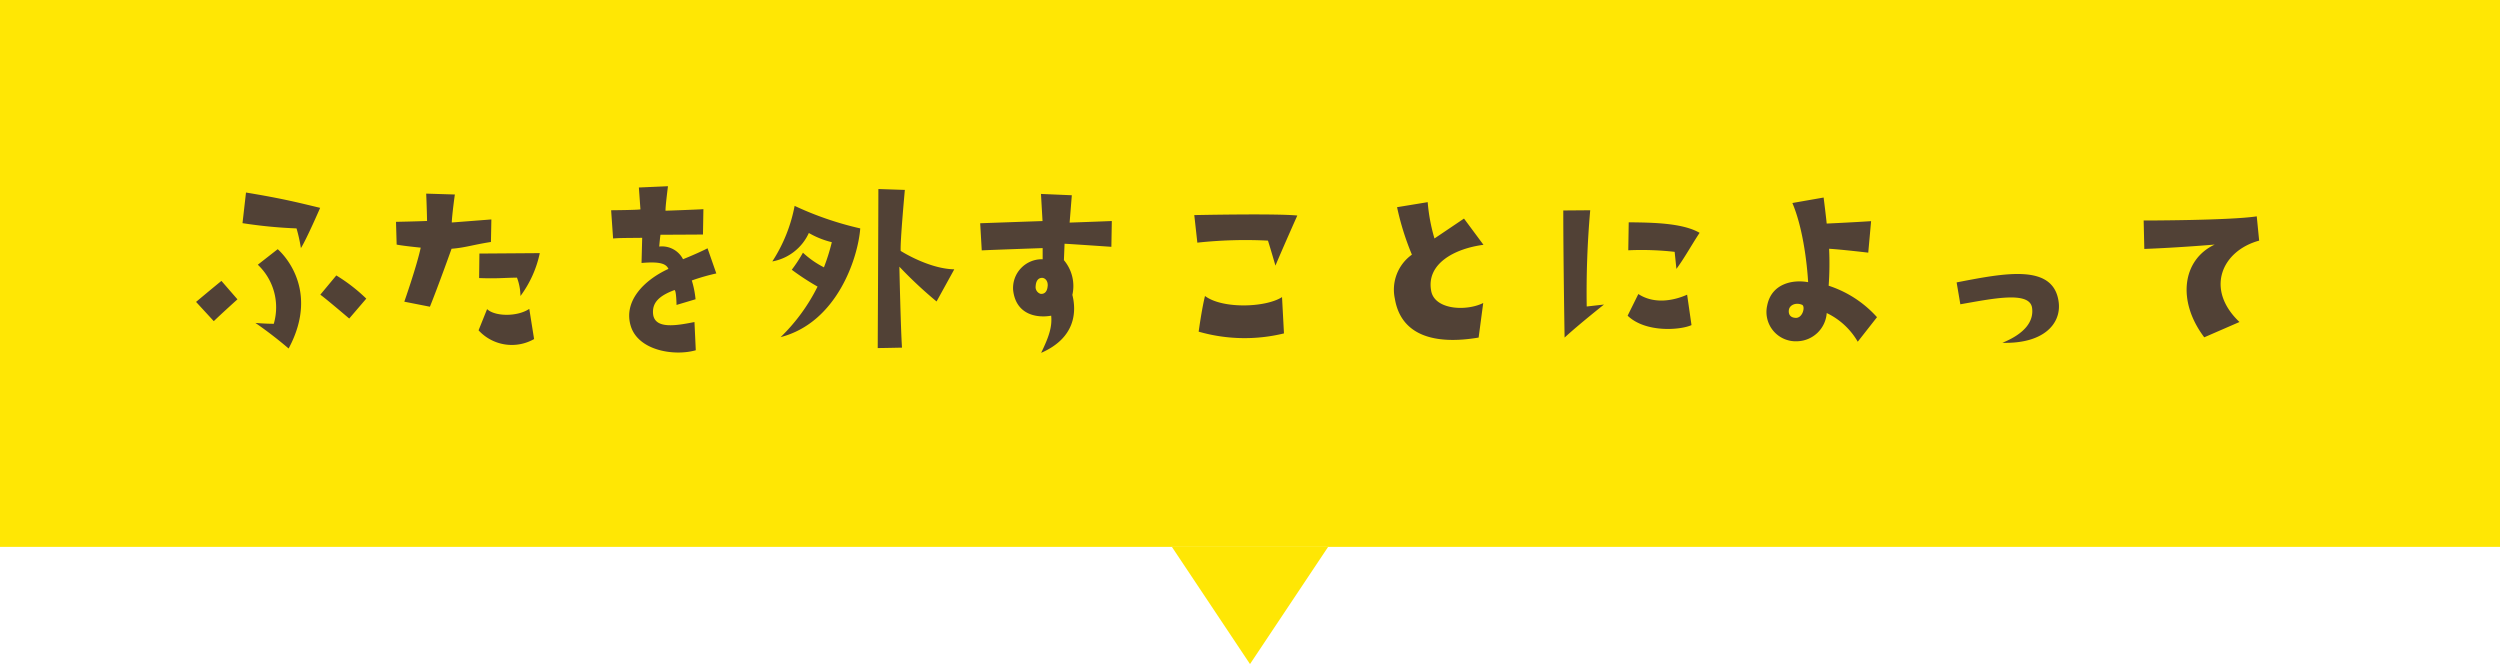
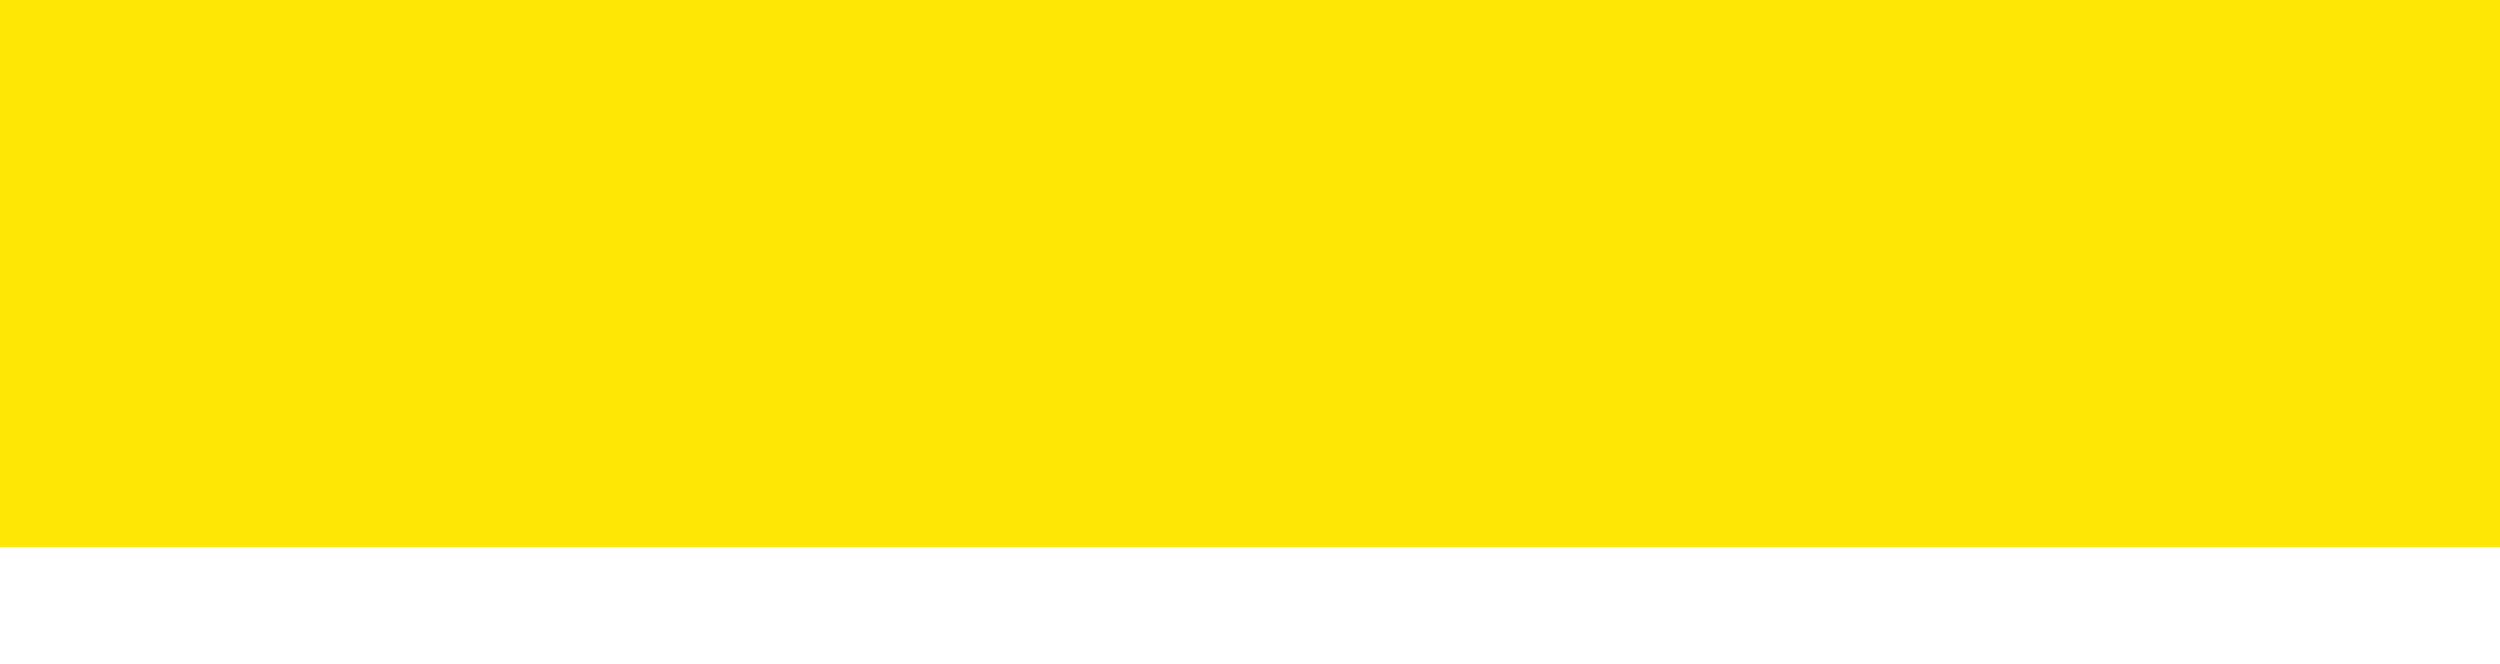
<svg xmlns="http://www.w3.org/2000/svg" width="320" height="85" viewBox="0 0 320 85">
  <g id="Group_100" data-name="Group 100" transform="translate(-65 -1048.2)">
    <g id="Group_99" data-name="Group 99" transform="translate(55 1045)">
      <rect id="Rectangle_22" data-name="Rectangle 22" width="320" height="70" transform="translate(10 3.2)" fill="#ffe704" />
-       <path id="Polygon_1" data-name="Polygon 1" d="M10,0,20,15H0Z" transform="translate(180 88.2) rotate(180)" fill="#ffe704" />
    </g>
-     <path id="Path_482" data-name="Path 482" d="M-127.512-20.356l-.448,3.92a59.942,59.942,0,0,0,6.916.672,20.1,20.1,0,0,1,.56,2.52c.7-1.092,2.464-5.152,2.464-5.152C-120.624-19.012-122.584-19.544-127.512-20.356Zm1.2,16.688a52.448,52.448,0,0,1,4.256,3.276c4.284-7.98-1.4-12.712-1.4-12.712L-126-11.116a7.51,7.51,0,0,1,2.044,7.56C-125.132-3.556-126.308-3.668-126.308-3.668Zm-2.3-3.024-2.044-2.352c-1.12.9-3.248,2.688-3.248,2.688l2.268,2.464C-130.592-4.9-128.6-6.692-128.6-6.692Zm10.612-.588c.644.448,3.7,3.052,3.7,3.052l2.184-2.548a21.884,21.884,0,0,0-3.836-2.968Zm12.852-6.02c-.5,2.352-2.1,6.916-2.1,6.916l3.276.644c1.064-2.632,2.772-7.42,2.772-7.42,1.764-.14,2.576-.476,5.04-.868l.056-2.884-5.068.392c.028-.98.392-3.584.392-3.584l-3.668-.112c.084,1.876.112,3.5.112,3.5-1.316.056-3.976.112-3.976.112l.084,2.912C-107.408-13.524-105.14-13.3-105.14-13.3Zm7.476,3.892c2.352.084,2.94-.028,4.844-.056a6.866,6.866,0,0,1,.448,2.352A14.09,14.09,0,0,0-89.908-12.6l-7.728.056ZM-90.636-1.6l-.616-3.864c-1.54,1.036-4.424.98-5.4.028l-1.092,2.716A5.773,5.773,0,0,0-90.636-1.6Zm22.2-11.62c-1.176.616-3.136,1.4-3.136,1.4A3.024,3.024,0,0,0-74.62-13.44c.028-.336.14-1.512.168-1.512.9,0,5.432-.028,5.432-.028l.056-3.248c-.672.056-4.844.2-4.844.2-.056-.308.308-3.136.308-3.136L-77.224-21l.2,2.8c-.364.084-3.752.112-3.752.112l.252,3.612c.784-.056.784-.056,3.724-.084l-.084,3.22c2.548-.224,3.164.168,3.444.756-3.164,1.456-5.8,4.172-4.816,7.336.98,3.136,5.572,3.864,8.316,3.08l-.168-3.612c-2.268.448-5.04.952-5.292-.98-.168-1.512.784-2.38,2.716-3.108.252-.084.28,1.9.28,1.9l2.436-.728A12.424,12.424,0,0,0-70.448-9.1a26.3,26.3,0,0,1,3.136-.9Zm12.964-1.96A11.013,11.013,0,0,0-52.528-14a25.641,25.641,0,0,1-1.008,3.22,11.792,11.792,0,0,1-2.688-1.876,18.58,18.58,0,0,1-1.428,2.184,32.016,32.016,0,0,0,3.3,2.156A23.65,23.65,0,0,1-59.08-1.848c7.252-1.876,9.912-10.192,10.192-13.916a41.469,41.469,0,0,1-8.4-2.884,19.826,19.826,0,0,1-2.856,7.112A6.39,6.39,0,0,0-55.468-15.176Zm11.76,2.3c-.084-1.148.532-7.812.532-7.812l-3.388-.112c0,3.192-.084,20.356-.084,20.356.476,0,3.108-.056,3.108-.056-.168-2.408-.336-10.36-.336-10.36a53.889,53.889,0,0,0,4.76,4.452l2.268-4.116C-40.124-10.584-43.708-12.88-43.708-12.88Zm18.172-.364v1.428a3.688,3.688,0,0,0-3.78,3.948c.364,3.248,3.164,3.584,4.872,3.276.14,1.456-.308,2.744-1.288,4.76,4.424-1.932,4.536-5.292,4-7.42A5.141,5.141,0,0,0-22.82-11.7l.084-2.1c.308,0,5.992.392,5.992.392l.056-3.3c-2.8.112-5.4.2-5.4.2l.28-3.5-3.948-.168.2,3.472c-2.492.084-7.98.28-7.98.28l.2,3.472C-32-13.02-25.536-13.244-25.536-13.244Zm.644,4.816c-.056.868-.5,1.092-.924,1.036a.906.906,0,0,1-.616-.98c.056-.868.476-1.064.84-1.064C-25.228-9.408-24.864-9.072-24.892-8.428ZM3.3-14.2C3.64-13.132,4.256-11,4.256-11c.924-2.212,2.8-6.412,2.8-6.412-2.744-.28-13.188-.056-13.188-.056l.392,3.528A57.177,57.177,0,0,1,3.3-14.2ZM-4.76-7.112c-.42,1.68-.812,4.564-.812,4.564a21.284,21.284,0,0,0,10.92.224L5.1-6.972C3.024-5.628-2.52-5.432-4.76-7.112Zm35.644-6.552-2.492-3.36-3.78,2.548a22.984,22.984,0,0,1-.868-4.648l-3.92.644a34.5,34.5,0,0,0,1.9,6.076,5.5,5.5,0,0,0-2.184,5.628c.784,4.732,5.1,5.936,10.724,4.984l.588-4.424c-2.184,1.092-6.244.868-6.664-1.568C23.548-11.256,27.216-13.188,30.884-13.664ZM46.312-6.02,44.1-5.768a119.617,119.617,0,0,1,.448-12.32L41.1-18.06c0,6.3.168,16.268.168,16.268C43.092-3.472,46.312-6.02,46.312-6.02Zm3.108-6.944a38.033,38.033,0,0,1,5.936.2l.224,2.184c1.036-1.4,1.9-3,2.968-4.62-2.184-1.26-5.992-1.316-9.072-1.344Zm8.092,9.576-.56-3.892c-1.764.784-4.228,1.232-6.244-.084L49.336-4.592C51.632-2.38,56.112-2.744,57.512-3.388Zm17.556-5.04a39.54,39.54,0,0,0,.056-4.732c1.764.112,5.012.5,5.012.5l.364-4.032c-2.576.168-5.684.308-5.684.308-.084-.9-.392-3.332-.392-3.332l-4,.7c1.736,4.088,2.016,10.136,2.016,10.136-1.96-.364-4.676.168-5.236,2.968a3.751,3.751,0,0,0,3.892,4.592,3.882,3.882,0,0,0,3.724-3.612A9.131,9.131,0,0,1,78.792-1.26L81.256-4.4A14.233,14.233,0,0,0,75.068-8.428ZM70.924-4.312c-.812,0-1.008-.5-.952-.98.056-.644.868-1.036,1.68-.7C72.1-5.824,71.792-4.368,70.924-4.312ZM97.3-1.12c5.292.14,7.5-2.436,7.224-5.1-.56-5.1-6.86-3.836-13.076-2.632l.476,2.8c4.172-.728,8.9-1.736,9.184.476C101.332-3.864,100.184-2.3,97.3-1.12ZM130.172-14.2l-.308-3.108c-3.444.532-14.476.532-14.476.532l.084,3.64c4.452-.168,9.016-.56,9.016-.56-4.144,1.932-4.872,7.2-1.344,11.872l4.508-1.96C123.2-8.008,125.412-12.908,130.172-14.2Z" transform="translate(224 1093.2)" fill="#514136" />
  </g>
</svg>